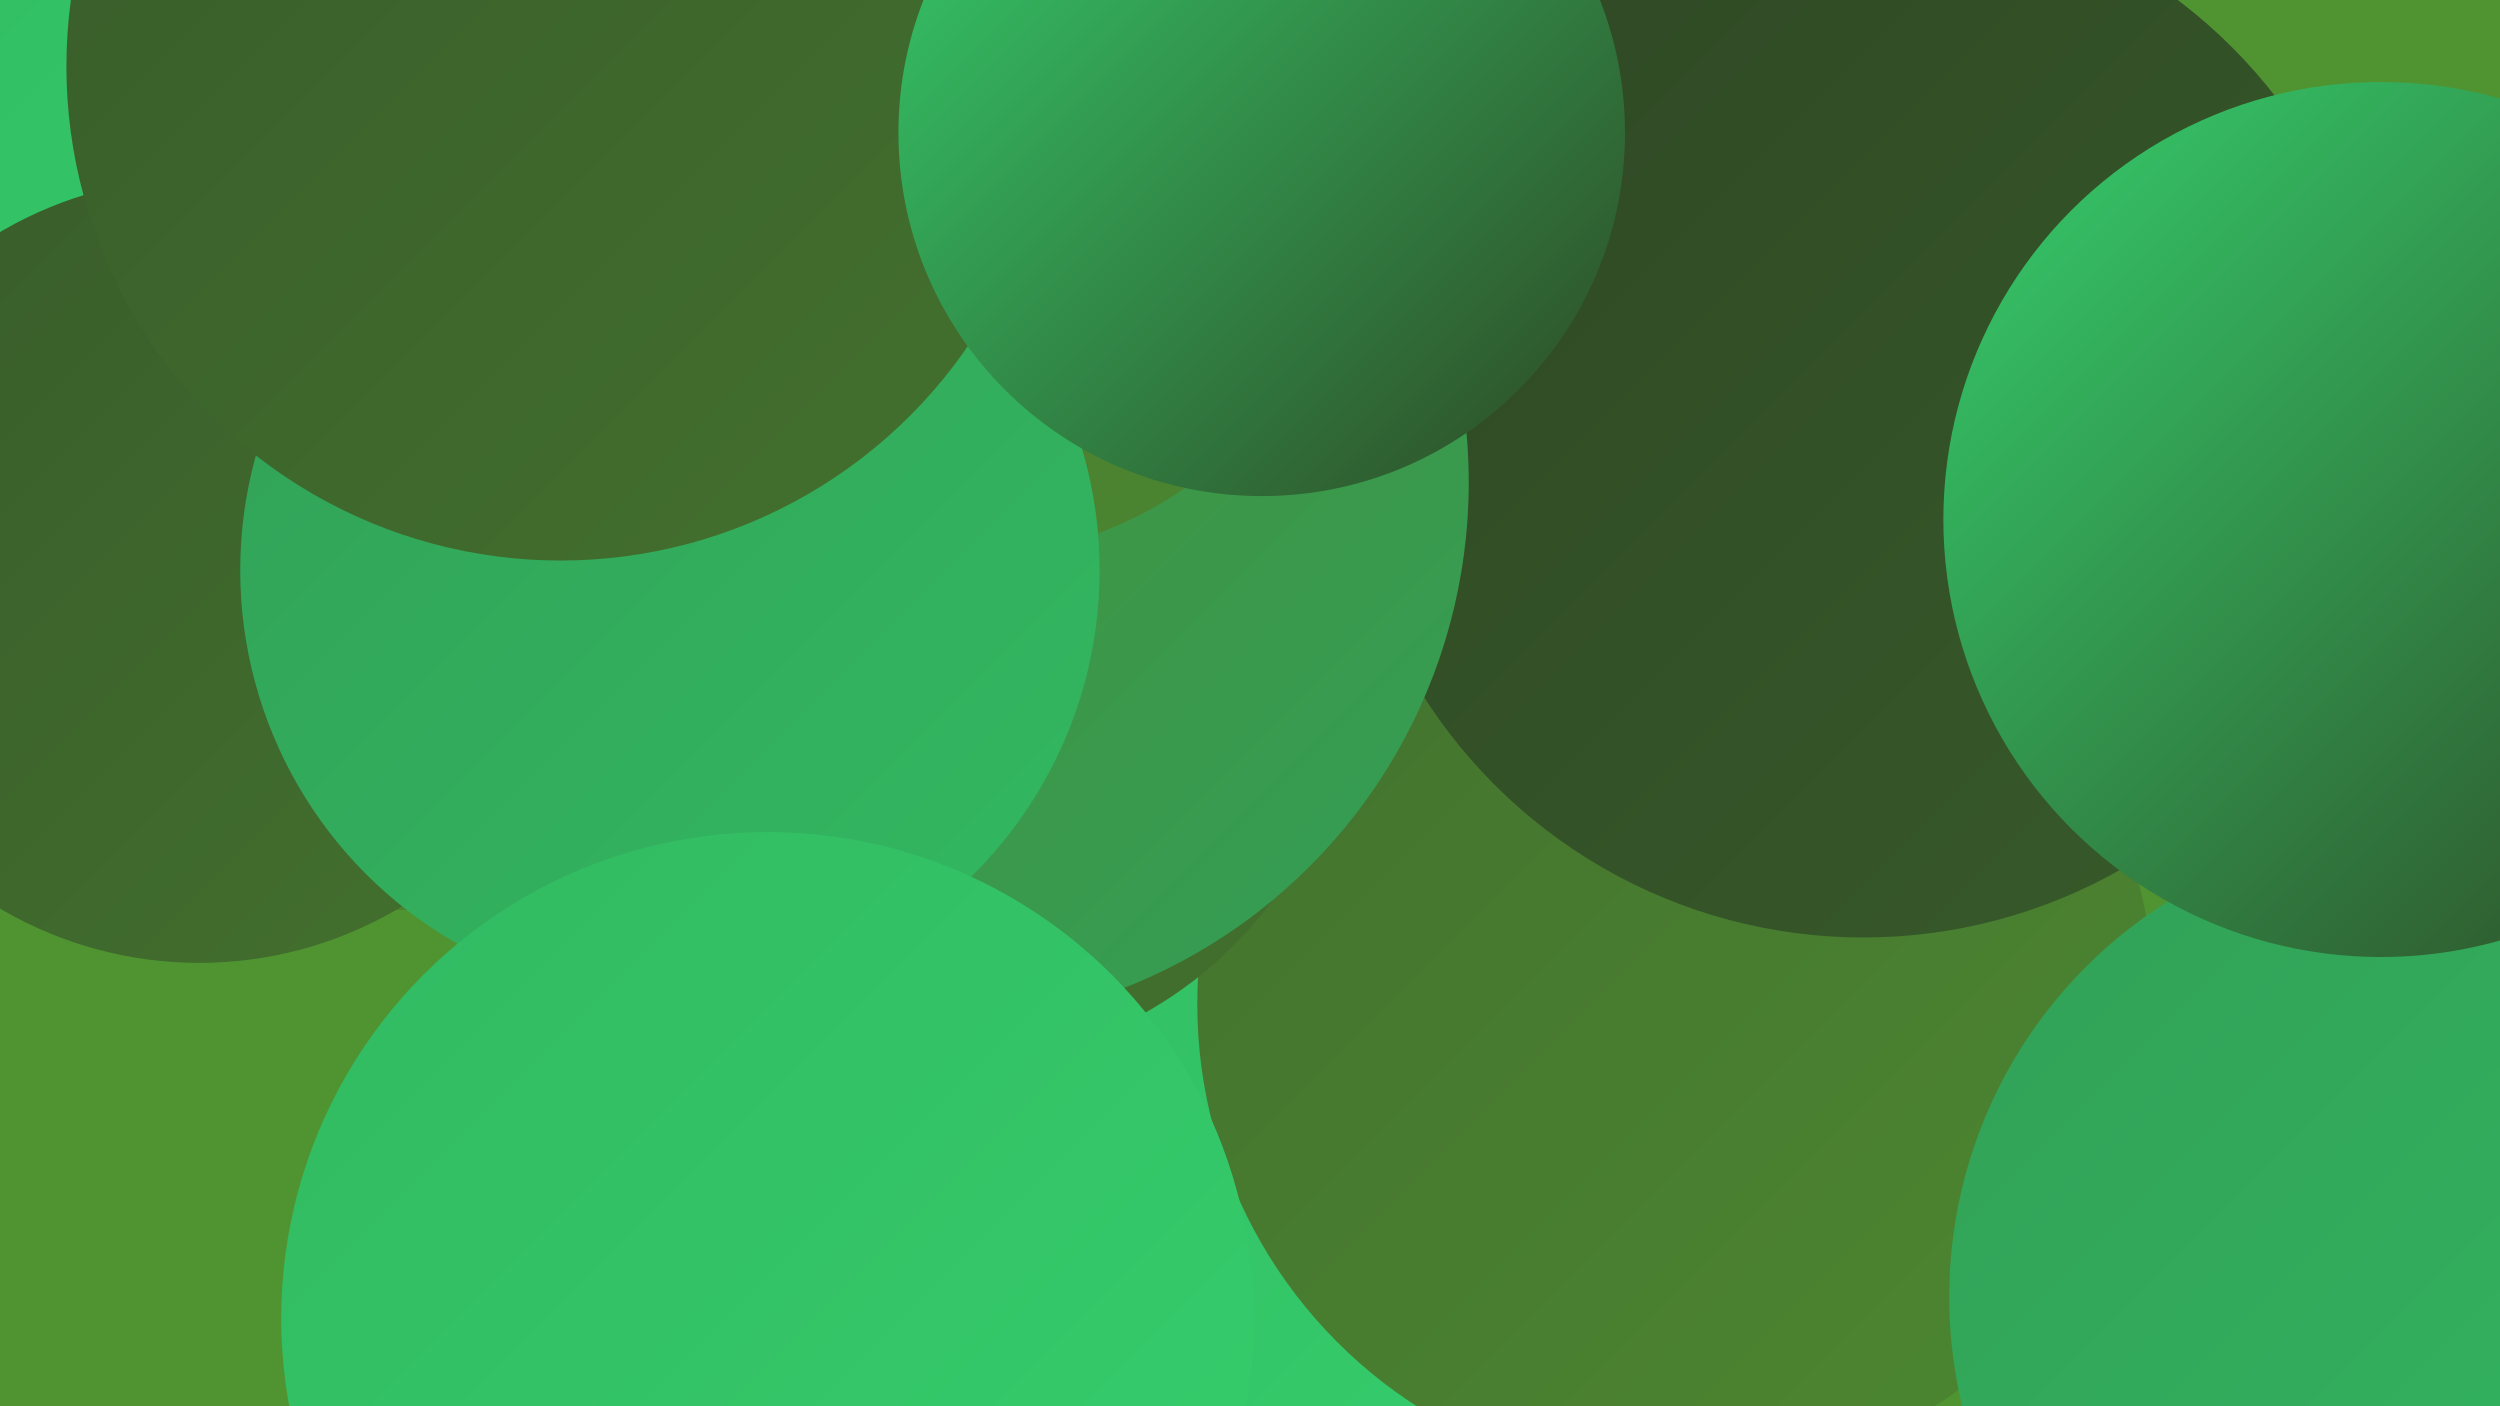
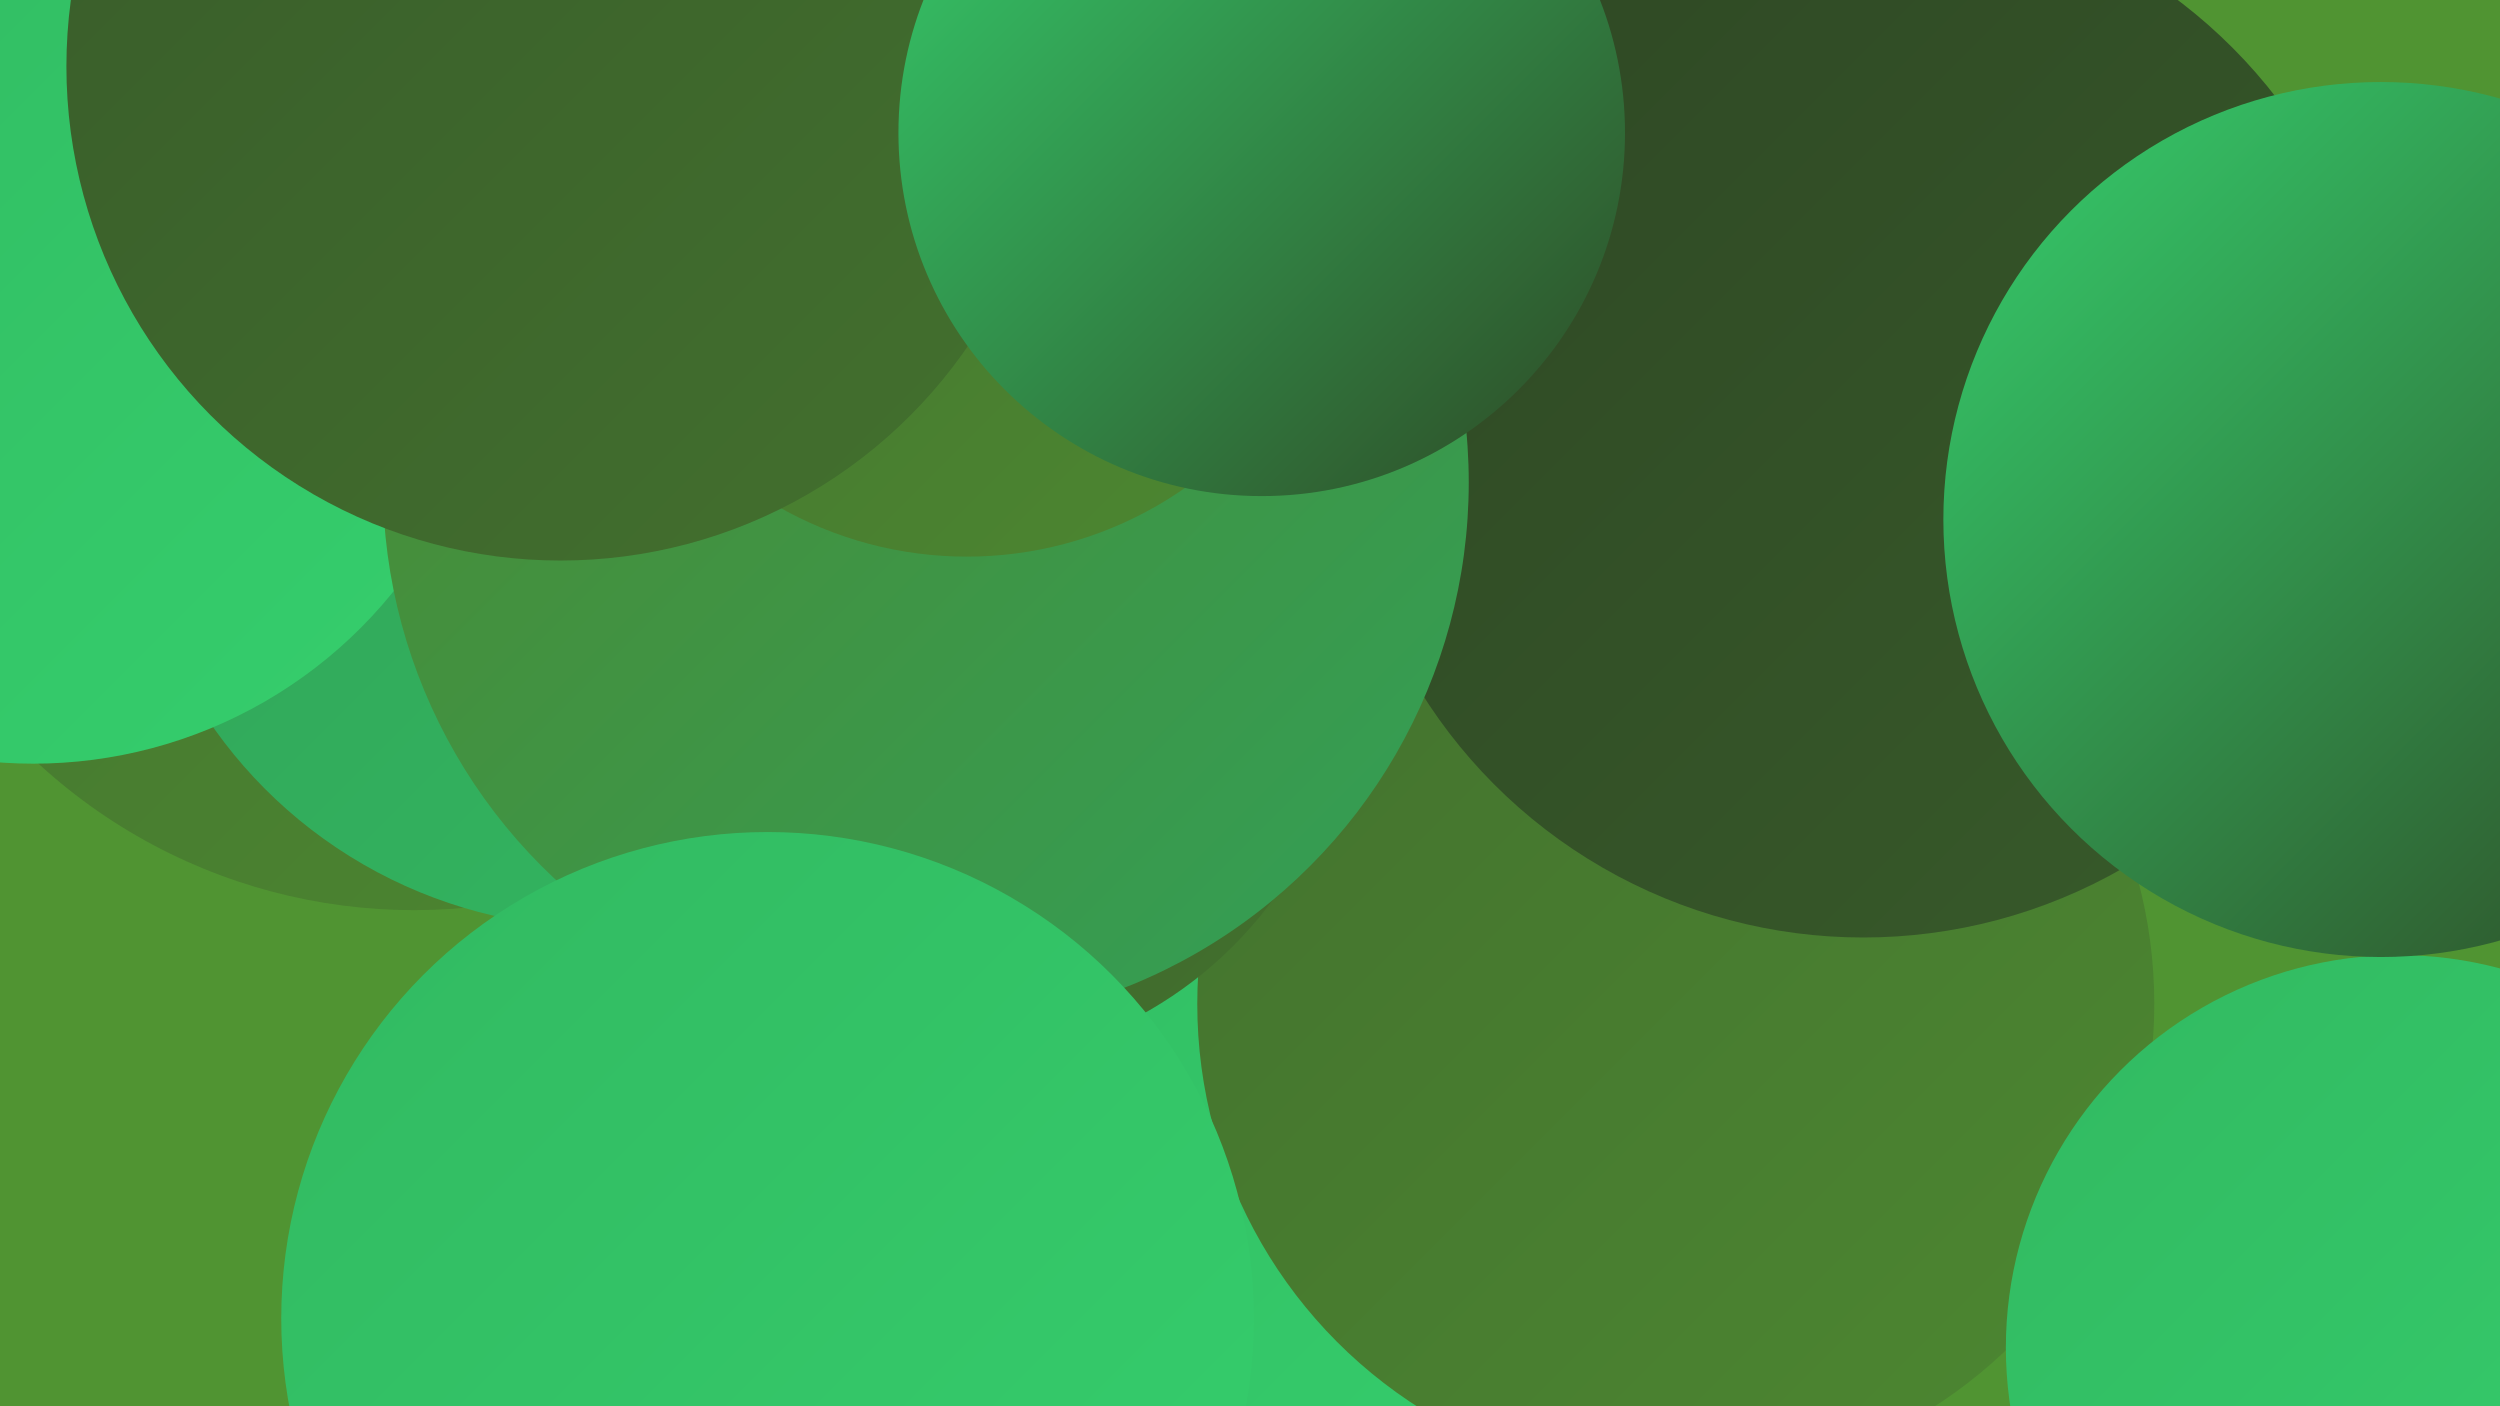
<svg xmlns="http://www.w3.org/2000/svg" width="1280" height="720">
  <defs>
    <linearGradient id="grad0" x1="0%" y1="0%" x2="100%" y2="100%">
      <stop offset="0%" style="stop-color:#2e4724;stop-opacity:1" />
      <stop offset="100%" style="stop-color:#385b2a;stop-opacity:1" />
    </linearGradient>
    <linearGradient id="grad1" x1="0%" y1="0%" x2="100%" y2="100%">
      <stop offset="0%" style="stop-color:#385b2a;stop-opacity:1" />
      <stop offset="100%" style="stop-color:#43712e;stop-opacity:1" />
    </linearGradient>
    <linearGradient id="grad2" x1="0%" y1="0%" x2="100%" y2="100%">
      <stop offset="0%" style="stop-color:#43712e;stop-opacity:1" />
      <stop offset="100%" style="stop-color:#4d8831;stop-opacity:1" />
    </linearGradient>
    <linearGradient id="grad3" x1="0%" y1="0%" x2="100%" y2="100%">
      <stop offset="0%" style="stop-color:#4d8831;stop-opacity:1" />
      <stop offset="100%" style="stop-color:#32a057;stop-opacity:1" />
    </linearGradient>
    <linearGradient id="grad4" x1="0%" y1="0%" x2="100%" y2="100%">
      <stop offset="0%" style="stop-color:#32a057;stop-opacity:1" />
      <stop offset="100%" style="stop-color:#32b961;stop-opacity:1" />
    </linearGradient>
    <linearGradient id="grad5" x1="0%" y1="0%" x2="100%" y2="100%">
      <stop offset="0%" style="stop-color:#32b961;stop-opacity:1" />
      <stop offset="100%" style="stop-color:#35cf6d;stop-opacity:1" />
    </linearGradient>
    <linearGradient id="grad6" x1="0%" y1="0%" x2="100%" y2="100%">
      <stop offset="0%" style="stop-color:#35cf6d;stop-opacity:1" />
      <stop offset="100%" style="stop-color:#2e4724;stop-opacity:1" />
    </linearGradient>
  </defs>
  <rect width="1280" height="720" fill="#509432" />
  <circle cx="212" cy="182" r="284" fill="url(#grad2)" />
-   <circle cx="527" cy="643" r="279" fill="url(#grad0)" />
  <circle cx="307" cy="233" r="242" fill="url(#grad4)" />
  <circle cx="715" cy="478" r="262" fill="url(#grad5)" />
  <circle cx="811" cy="252" r="259" fill="url(#grad5)" />
  <circle cx="810" cy="177" r="254" fill="url(#grad6)" />
  <circle cx="17" cy="154" r="237" fill="url(#grad5)" />
  <circle cx="858" cy="514" r="245" fill="url(#grad2)" />
  <circle cx="485" cy="338" r="207" fill="url(#grad1)" />
  <circle cx="954" cy="213" r="267" fill="url(#grad0)" />
-   <circle cx="102" cy="292" r="201" fill="url(#grad1)" />
  <circle cx="474" cy="247" r="278" fill="url(#grad3)" />
  <circle cx="495" cy="90" r="195" fill="url(#grad2)" />
-   <circle cx="343" cy="292" r="220" fill="url(#grad4)" />
  <circle cx="1228" cy="690" r="201" fill="url(#grad5)" />
-   <circle cx="1237" cy="664" r="239" fill="url(#grad4)" />
  <circle cx="287" cy="34" r="253" fill="url(#grad1)" />
  <circle cx="1219" cy="266" r="224" fill="url(#grad6)" />
  <circle cx="646" cy="68" r="186" fill="url(#grad6)" />
  <circle cx="393" cy="675" r="249" fill="url(#grad5)" />
</svg>